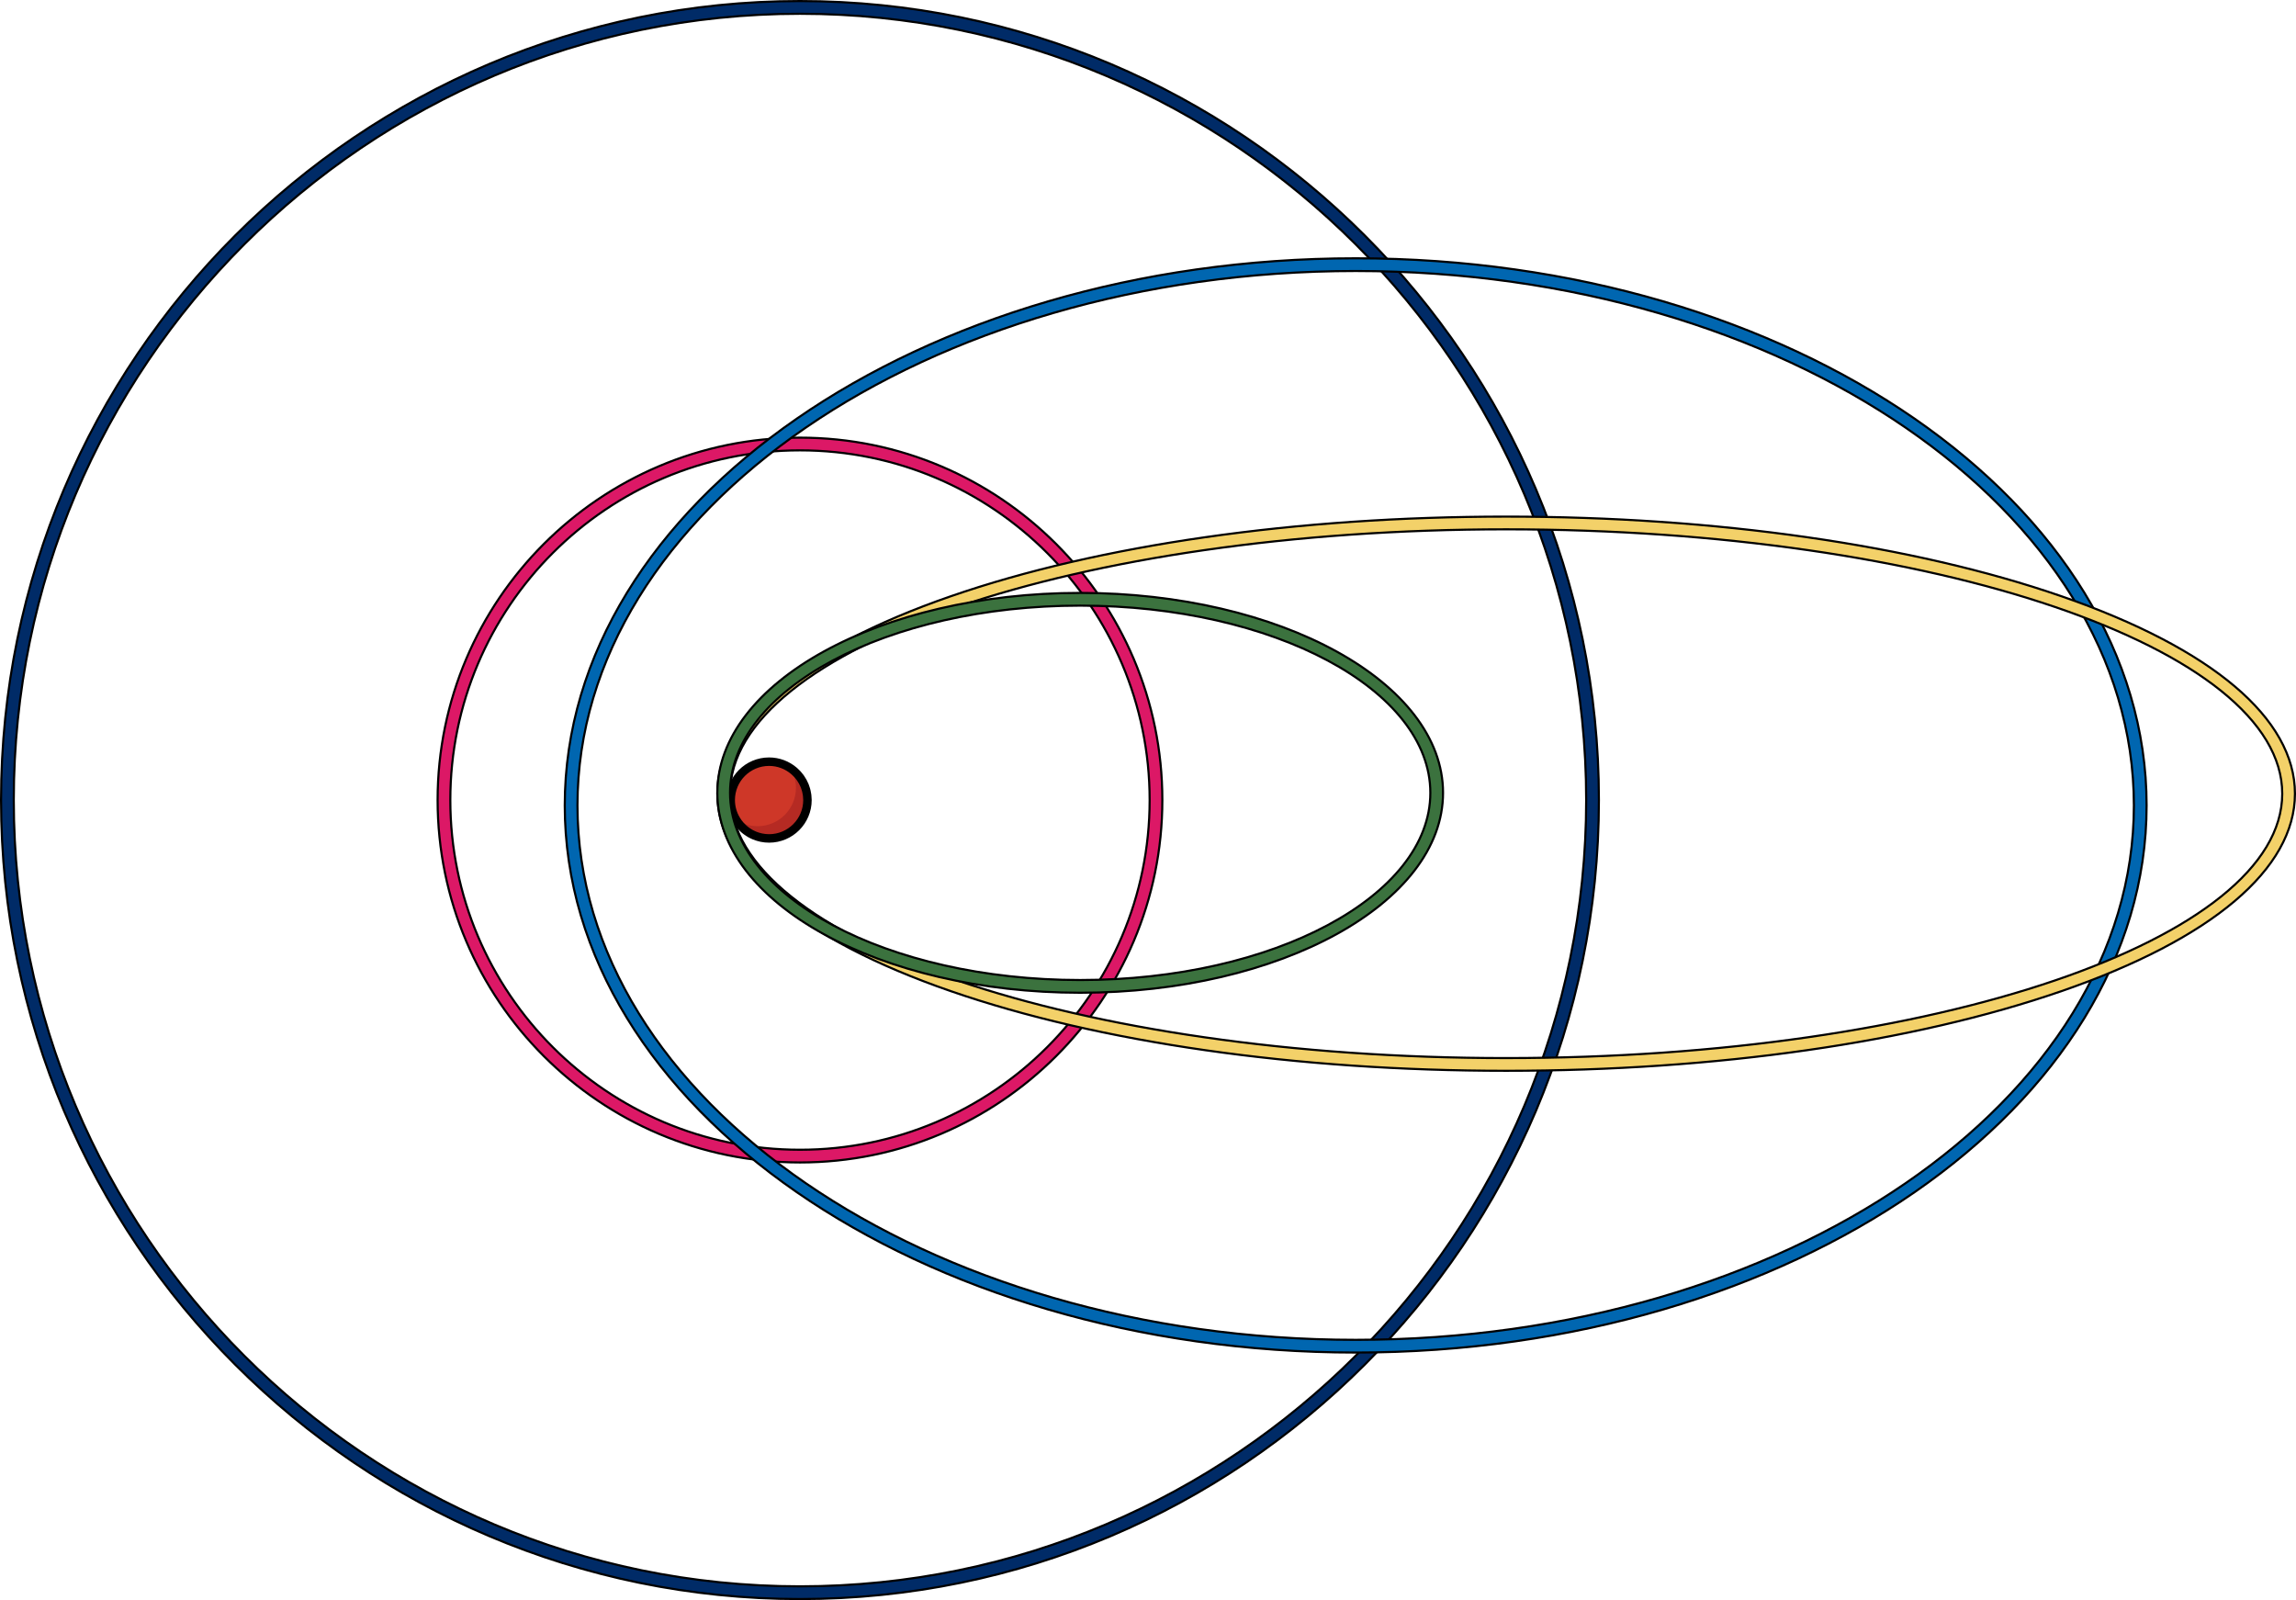
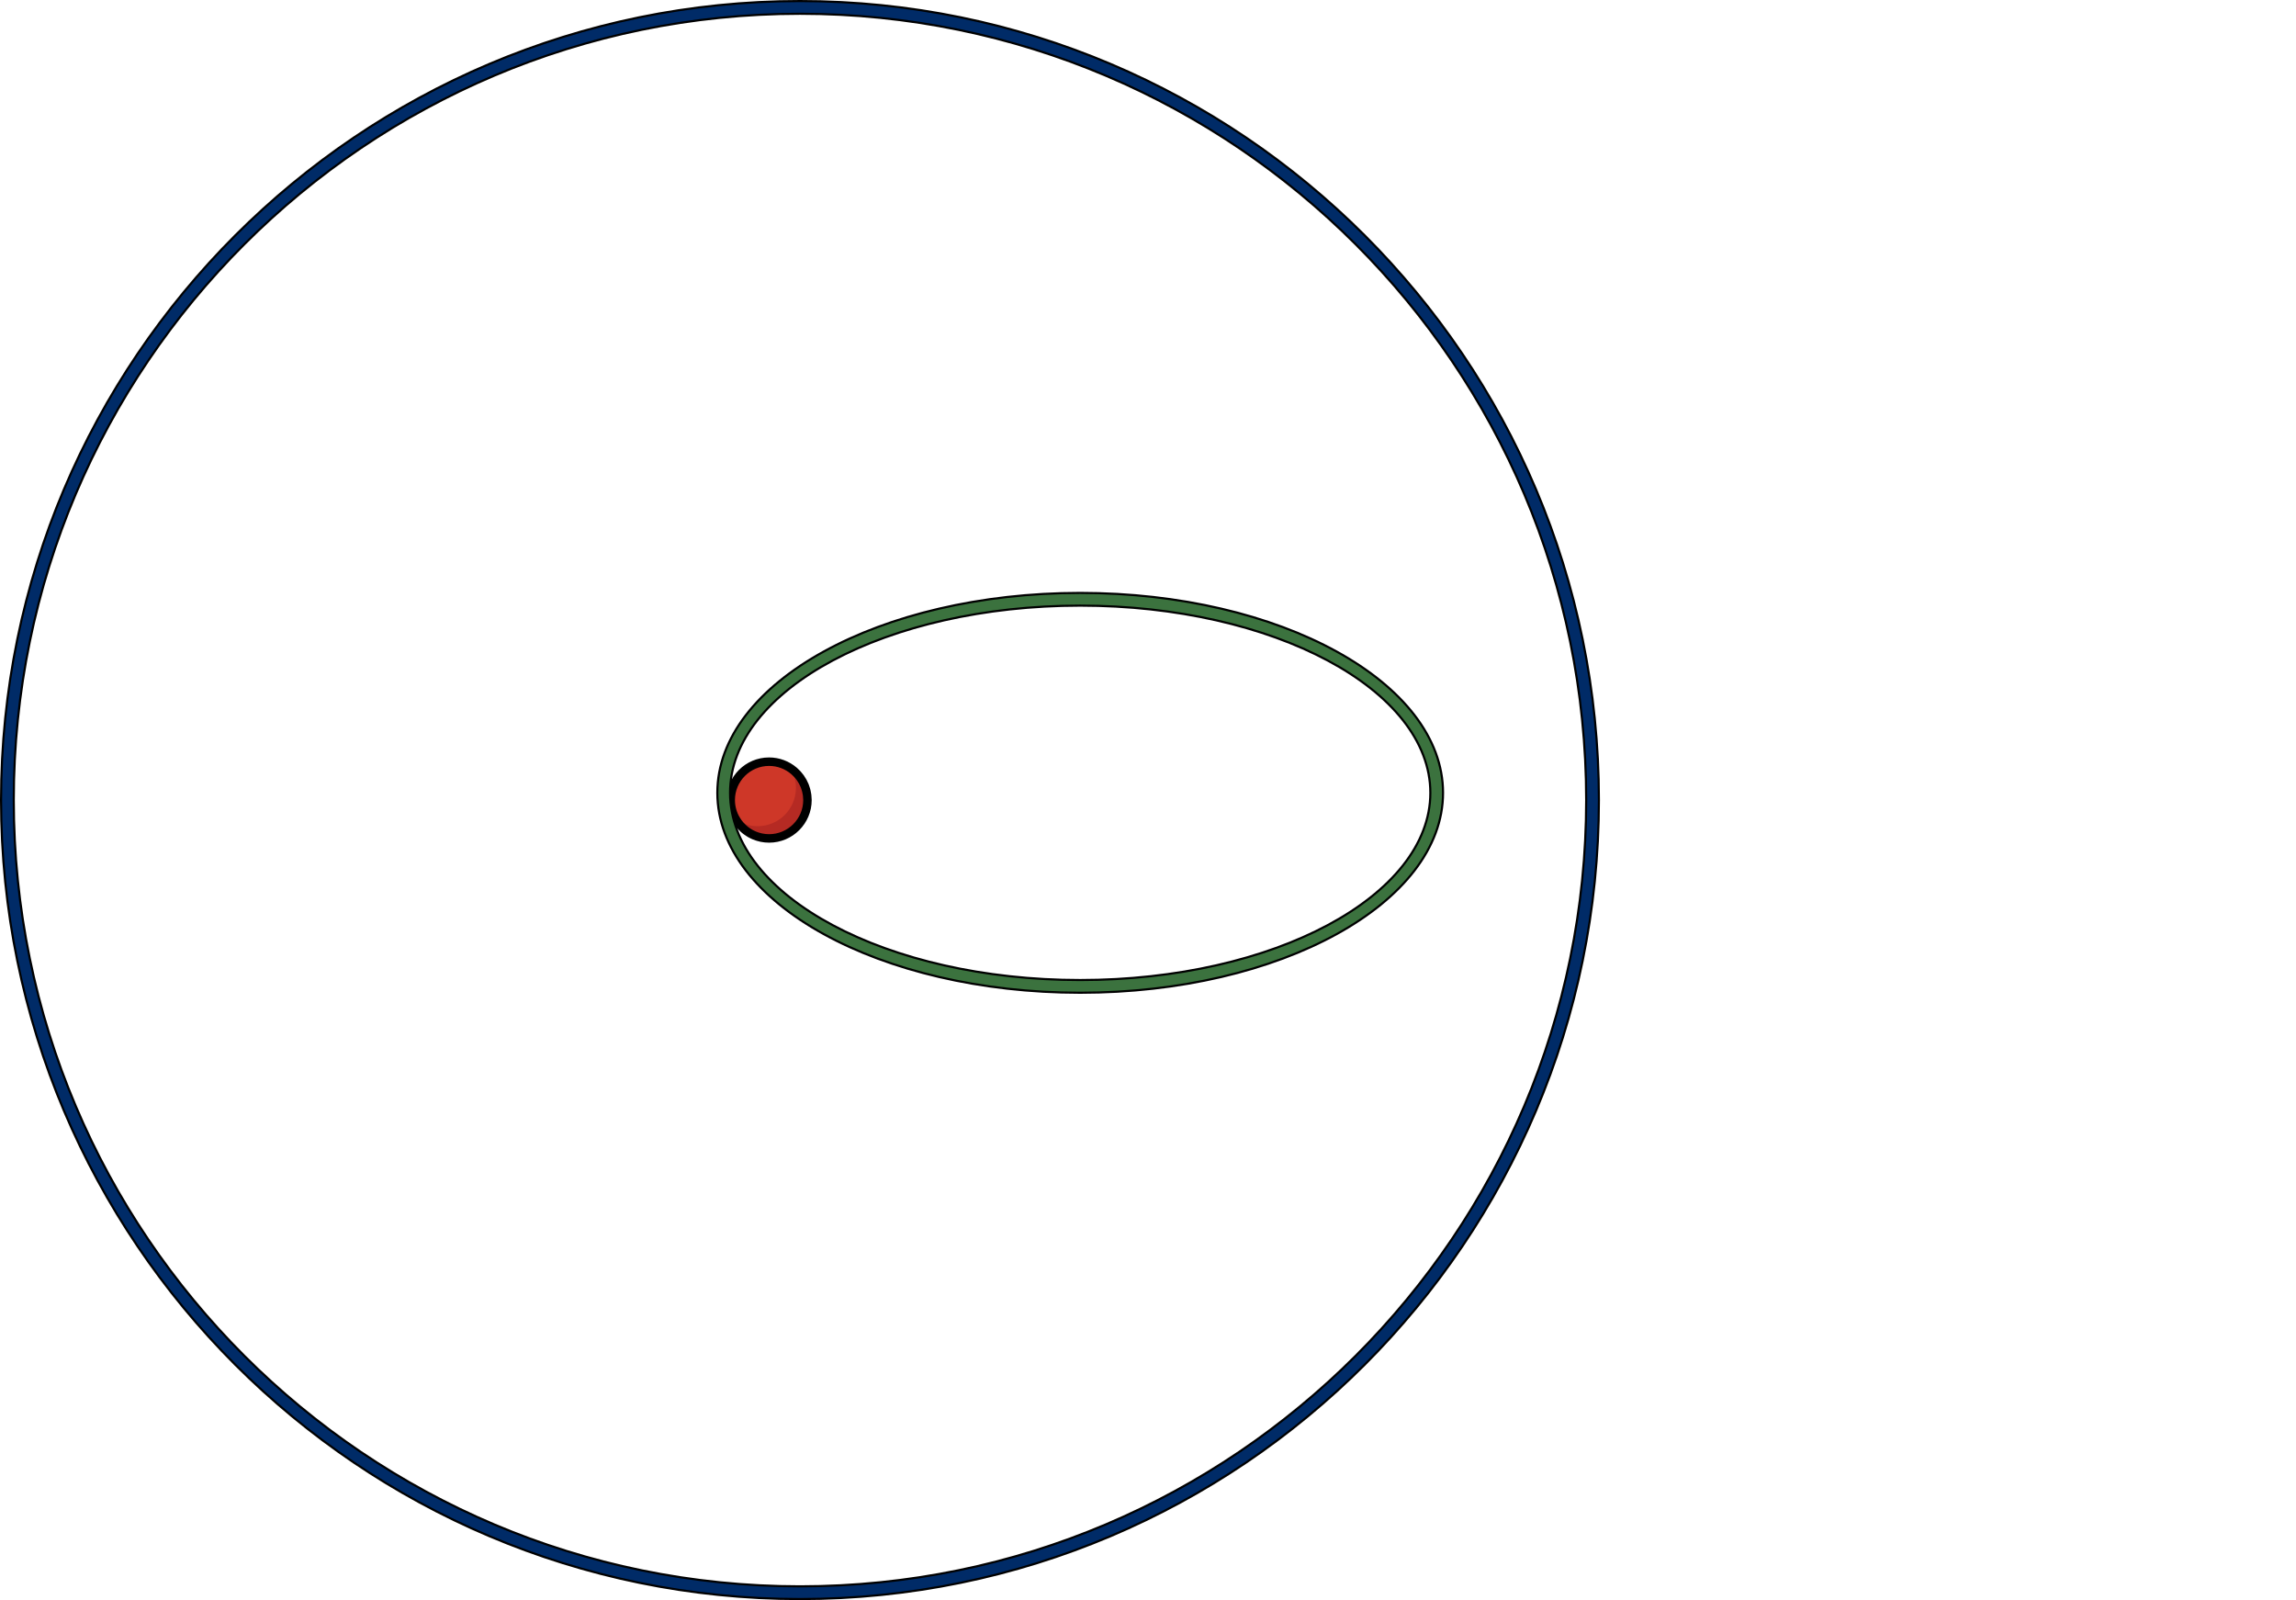
<svg xmlns="http://www.w3.org/2000/svg" version="1.1" id="Layer_1" x="0px" y="0px" width="270.863px" height="188.75px" viewBox="0 0 270.863 188.75" enable-background="new 0 0 270.863 188.75" xml:space="preserve">
  <g>
    <g>
      <g>
        <circle fill="#CE3728" cx="90.729" cy="94.375" r="4.527" />
        <path fill="#B52A23" d="M93.258,90.62c0.404,0.678,0.64,1.466,0.64,2.313c0,2.5-2.026,4.527-4.526,4.527     c-0.937,0-1.807-0.285-2.529-0.772c0.791,1.325,2.233,2.215,3.887,2.215c2.5,0,4.527-2.027,4.527-4.527     C95.256,92.812,94.463,91.434,93.258,90.62z" />
      </g>
      <path fill="none" stroke="#000000" stroke-miterlimit="10" d="M95.223,93.847c-0.006-0.054-0.017-0.106-0.024-0.16    c-0.019-0.12-0.041-0.238-0.068-0.355c-0.014-0.059-0.028-0.115-0.044-0.173c-0.033-0.115-0.07-0.229-0.111-0.34    c-0.018-0.049-0.033-0.098-0.053-0.146c-0.128-0.313-0.288-0.608-0.479-0.881c-0.028-0.041-0.06-0.08-0.09-0.121    c-0.07-0.094-0.145-0.186-0.223-0.275c-0.036-0.042-0.074-0.083-0.112-0.124c-0.081-0.086-0.167-0.169-0.255-0.248    c-0.036-0.032-0.071-0.067-0.108-0.099c-0.79-0.67-1.81-1.076-2.927-1.076c-2.5,0-4.526,2.027-4.526,4.526    c0,0.847,0.236,1.636,0.64,2.313l0,0c0,0,0,0,0,0.001c0.147,0.245,0.316,0.476,0.505,0.688c0.006,0.007,0.012,0.013,0.018,0.02    c0.118,0.132,0.244,0.256,0.376,0.373c0.009,0.008,0.017,0.016,0.025,0.022c0.062,0.054,0.125,0.105,0.189,0.155    c0.031,0.025,0.064,0.049,0.096,0.072c0.092,0.067,0.187,0.132,0.282,0.191c0.055,0.034,0.108,0.068,0.164,0.101    c0.052,0.029,0.105,0.058,0.159,0.085c0.072,0.038,0.146,0.073,0.221,0.106c0.048,0.022,0.096,0.044,0.145,0.064    c0.1,0.04,0.2,0.076,0.302,0.109c0.041,0.014,0.082,0.025,0.123,0.038c0.111,0.033,0.224,0.063,0.338,0.088    c0.014,0.002,0.026,0.007,0.039,0.009c0.129,0.025,0.26,0.045,0.392,0.06c0.035,0.004,0.068,0.007,0.103,0.011    c0.137,0.012,0.272,0.021,0.411,0.021c2.5,0,4.527-2.027,4.527-4.527C95.256,94.196,95.242,94.021,95.223,93.847z" />
    </g>
    <g>
      <g>
        <path fill="#002B67" stroke="#000000" stroke-width="0.25" stroke-miterlimit="10" d="M94.375,188.625     c-51.97,0-94.25-42.28-94.25-94.25s42.28-94.25,94.25-94.25s94.25,42.28,94.25,94.25S146.345,188.625,94.375,188.625z      M94.375,1.625c-51.143,0-92.75,41.607-92.75,92.75s41.607,92.75,92.75,92.75s92.75-41.607,92.75-92.75     S145.518,1.625,94.375,1.625z" />
      </g>
    </g>
    <g>
-       <path fill="#DC1866" stroke="#000000" stroke-width="0.25" stroke-miterlimit="10" d="M94.375,137.125    c-23.572,0-42.75-19.178-42.75-42.75s19.178-42.75,42.75-42.75s42.75,19.178,42.75,42.75S117.947,137.125,94.375,137.125z     M94.375,53.125c-22.745,0-41.25,18.505-41.25,41.25s18.505,41.25,41.25,41.25s41.25-18.505,41.25-41.25    S117.12,53.125,94.375,53.125z" />
+       </g>
+     <g>
+       <g>
+         </g>
    </g>
    <g>
-       <g>
-         <path fill="#0066B0" stroke="#000000" stroke-width="0.25" stroke-miterlimit="10" d="M159.932,159.547     c-51.449,0-93.307-28.952-93.307-64.539c0-35.588,41.857-64.54,93.307-64.54s93.307,28.952,93.307,64.54     C253.238,130.595,211.381,159.547,159.932,159.547z M159.932,31.968c-50.622,0-91.807,28.279-91.807,63.04     c0,34.76,41.185,63.039,91.807,63.039s91.807-28.279,91.807-63.039C251.738,60.247,210.554,31.968,159.932,31.968z" />
      </g>
-     </g>
-     <g>
-       <path fill="#F3D169" stroke="#000000" stroke-width="0.25" stroke-miterlimit="10" d="M177.682,126.312    c-24.737,0-48.005-3.337-65.516-9.396c-17.76-6.145-27.541-14.416-27.541-23.291c0-8.874,9.781-17.146,27.541-23.29    c17.511-6.058,40.778-9.395,65.516-9.395s48.004,3.337,65.516,9.395c17.76,6.145,27.541,14.416,27.541,23.29    c0,8.875-9.781,17.146-27.541,23.291C225.686,122.975,202.418,126.312,177.682,126.312z M177.682,62.44    c-50.484,0-91.557,13.989-91.557,31.185c0,17.196,41.072,31.187,91.557,31.187s91.557-13.99,91.557-31.187    C269.238,76.43,228.166,62.44,177.682,62.44z" />
-     </g>
    <g>
      <path fill="#3B723E" stroke="#000000" stroke-width="0.25" stroke-miterlimit="10" d="M127.432,117.105    c-23.604,0-42.807-10.579-42.807-23.583c0-13.003,19.203-23.582,42.807-23.582s42.807,10.579,42.807,23.582    C170.238,106.526,151.035,117.105,127.432,117.105z M127.432,71.44c-22.776,0-41.307,9.906-41.307,22.082    c0,12.177,18.53,22.083,41.307,22.083s41.307-9.906,41.307-22.083C168.738,81.347,150.208,71.44,127.432,71.44z" />
    </g>
  </g>
</svg>